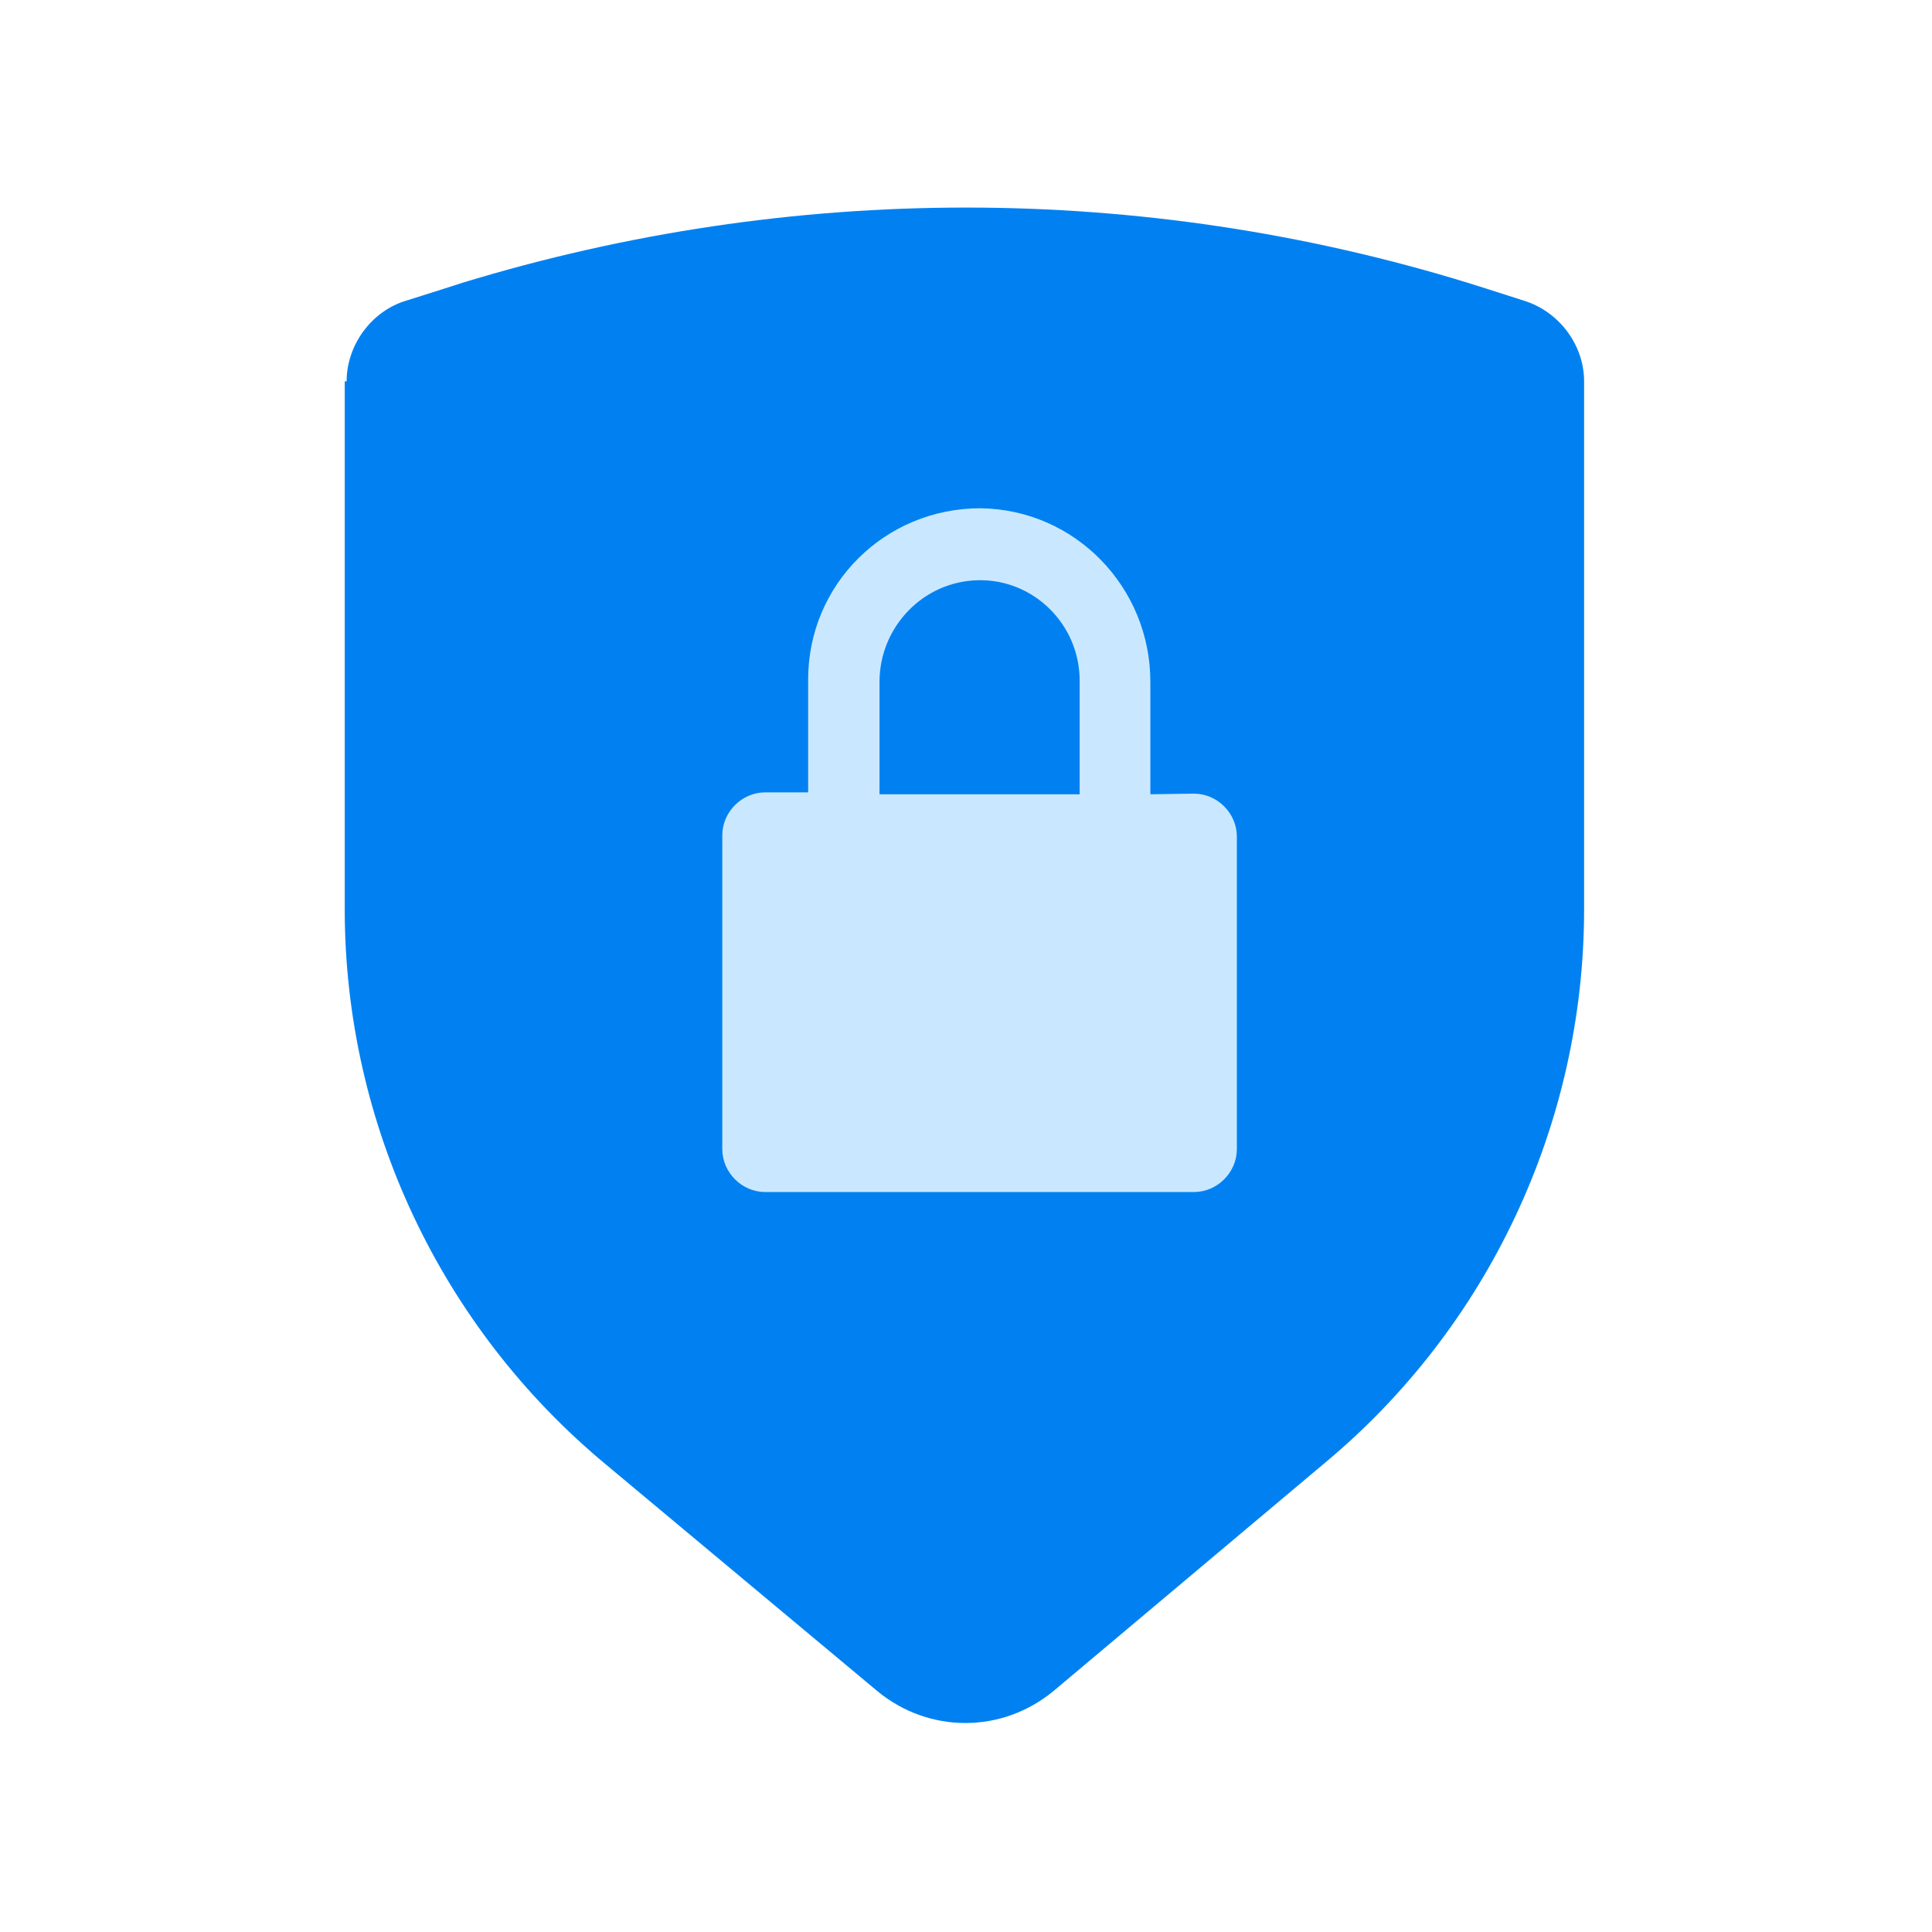
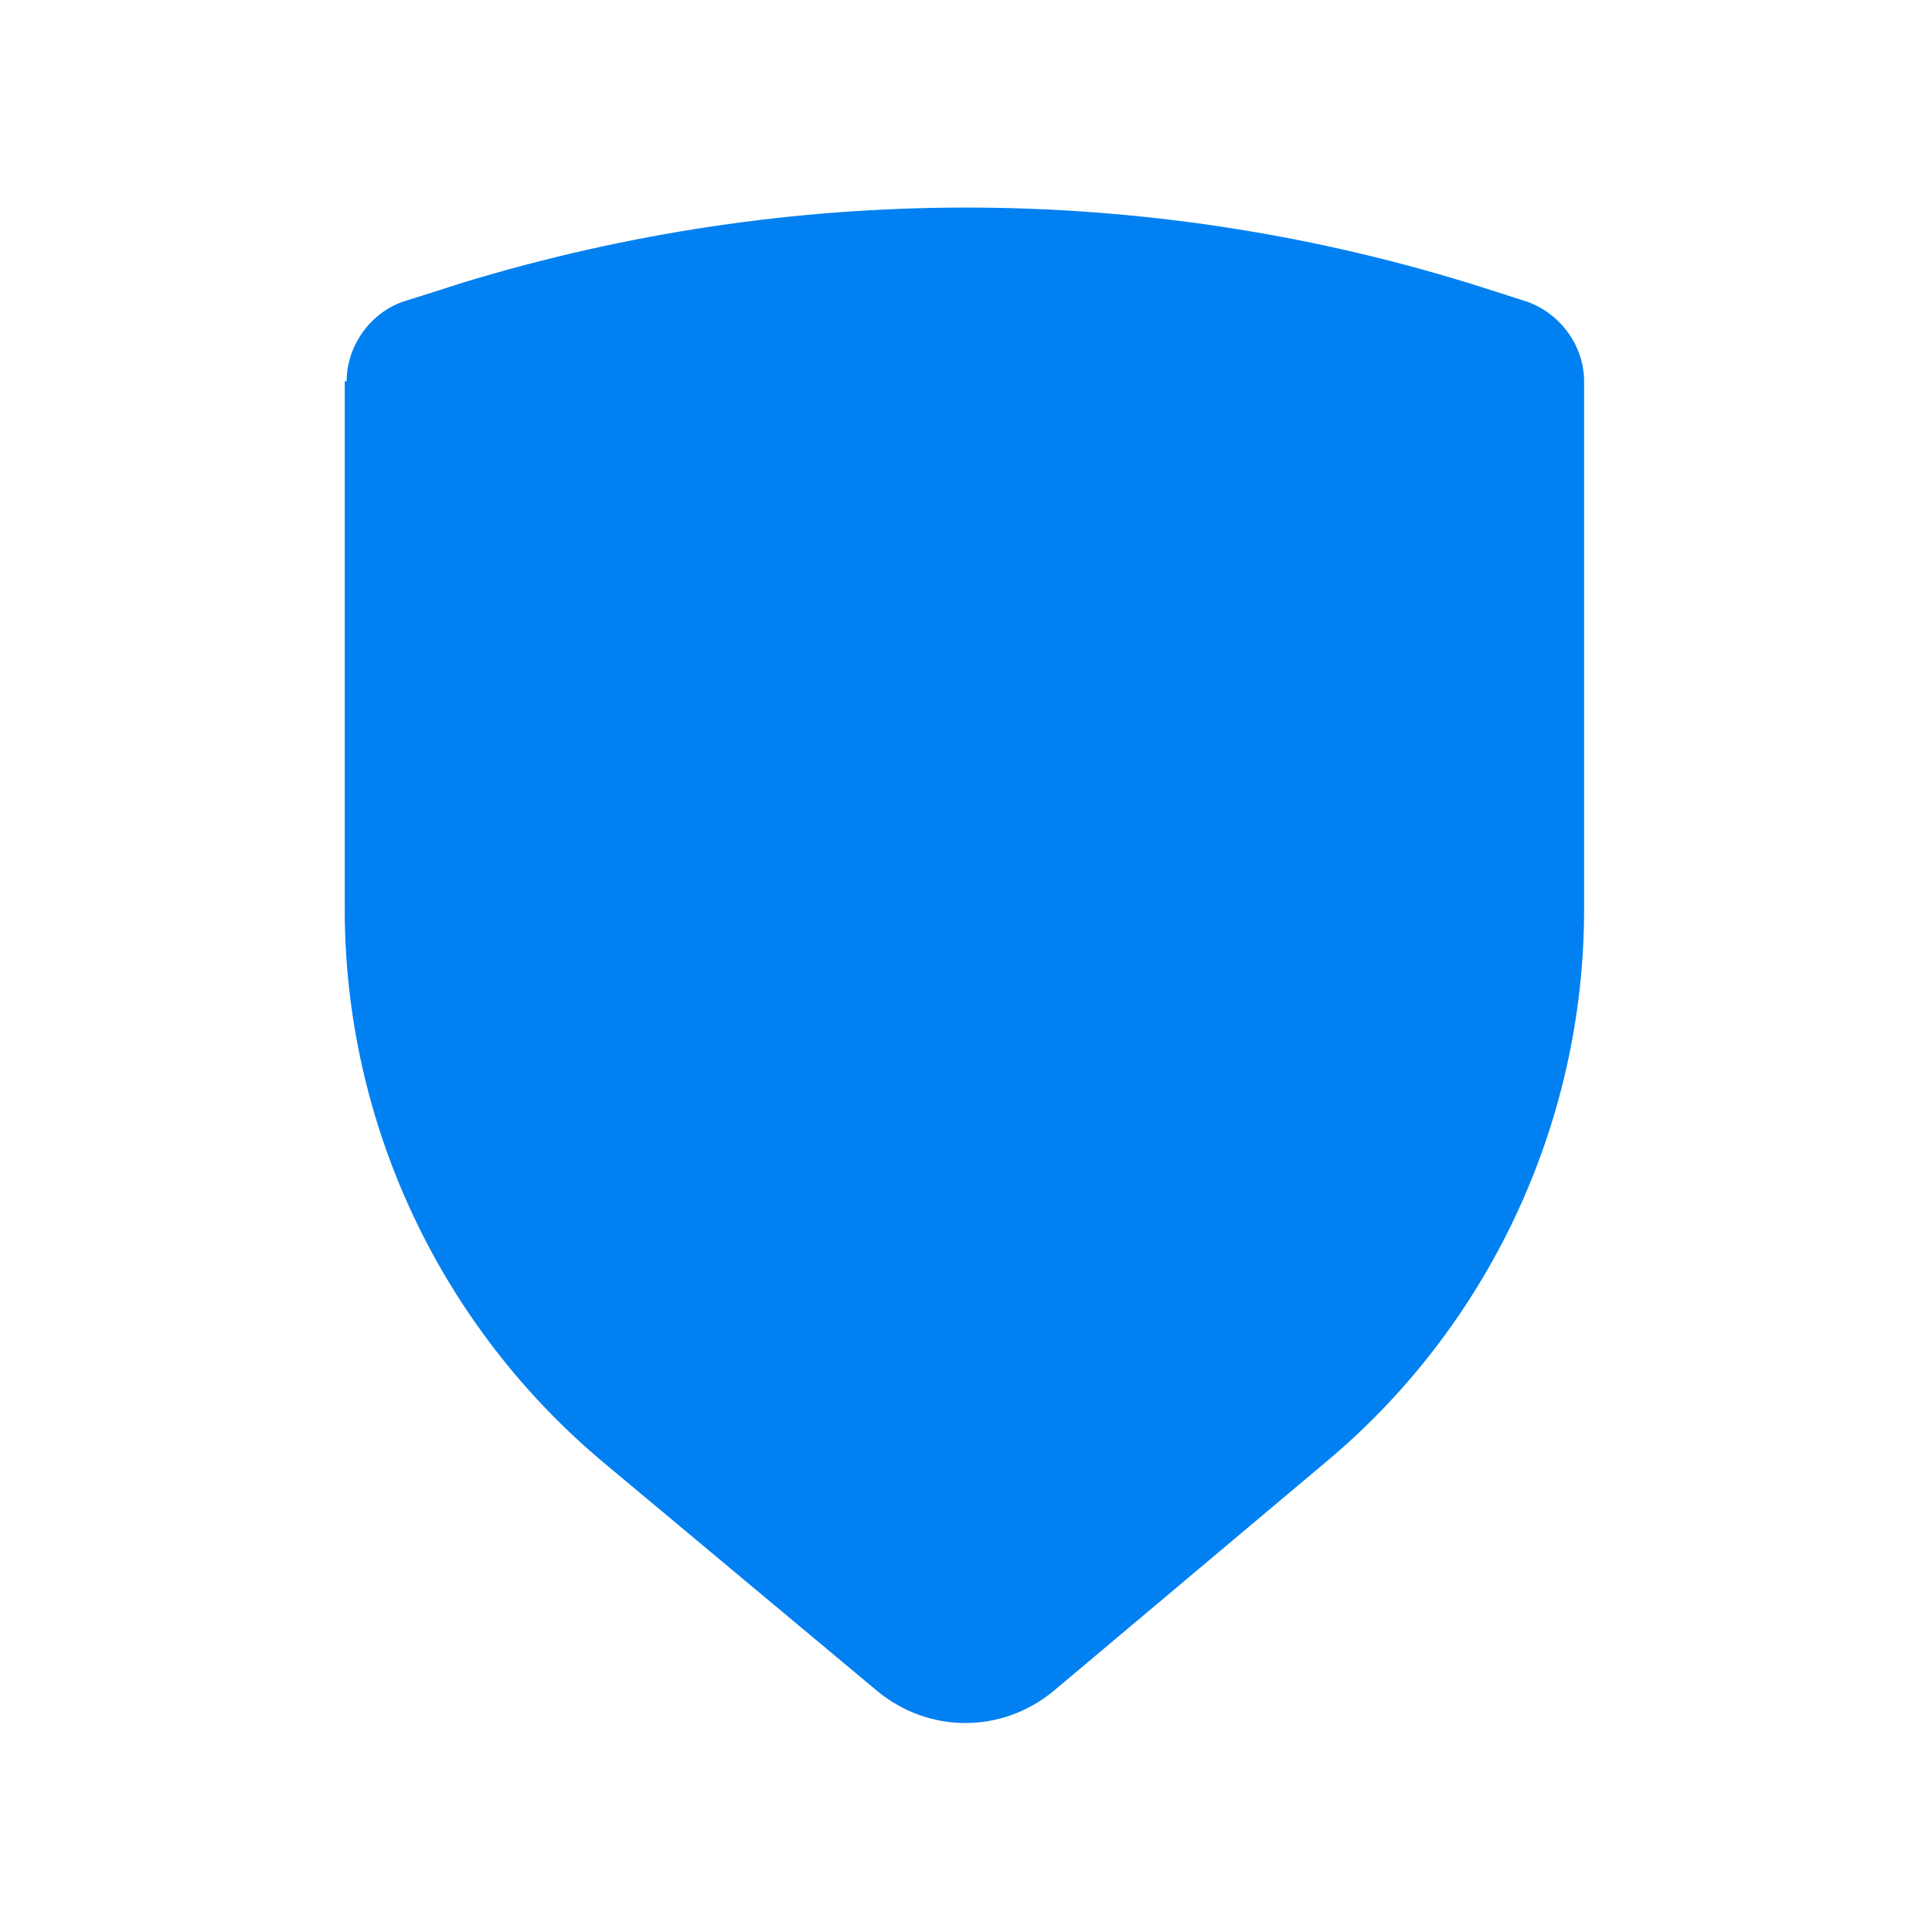
<svg xmlns="http://www.w3.org/2000/svg" version="1.1" id="Layer_1" x="0px" y="0px" width="306px" height="306px" viewBox="0 0 306 306" style="enable-background:new 0 0 306 306;" xml:space="preserve">
  <style type="text/css">
	.st0{fill-rule:evenodd;clip-rule:evenodd;fill:#0181F1;}
	.st1{fill:#C9E8FF;}
</style>
  <g>
    <path class="st0" d="M54.9,60.4c0-5.8,4-11.2,9.5-12.8c4.5-1.4,8.8-2.8,8.8-2.8c52.1-15.9,107.6-15.9,159.3,0c0,0,4.5,1.4,8.8,2.8   c5.6,1.7,9.6,7,9.6,12.8V144c0,34-15.2,66.3-41.3,87.9l-42.7,35.9c-8.2,6.8-19.8,6.8-28,0l-43-35.9C69.8,210.2,54.6,178,54.6,144   V60.4H54.9z" />
-     <path class="st1" d="M182.2,125.8V108c0-15-11.9-27.3-26.9-27.5c-15.2,0-27.3,12.1-27.3,27.1v17.9h-6.8c-3.7,0-6.8,3.1-6.8,6.8V182   c0,3.7,3.1,6.8,6.8,6.8h67.9c3.7,0,6.8-3.1,6.8-6.8v-49.5c0-3.7-3.1-6.8-6.8-6.8L182.2,125.8L182.2,125.8z M139.3,125.3V108   c0-8.6,6.8-15.9,15.6-16.1c8.8-0.2,16.1,7,16.1,15.9v17.5v0.5h-31.7C139.3,125.8,139.3,125.3,139.3,125.3z" />
  </g>
</svg>